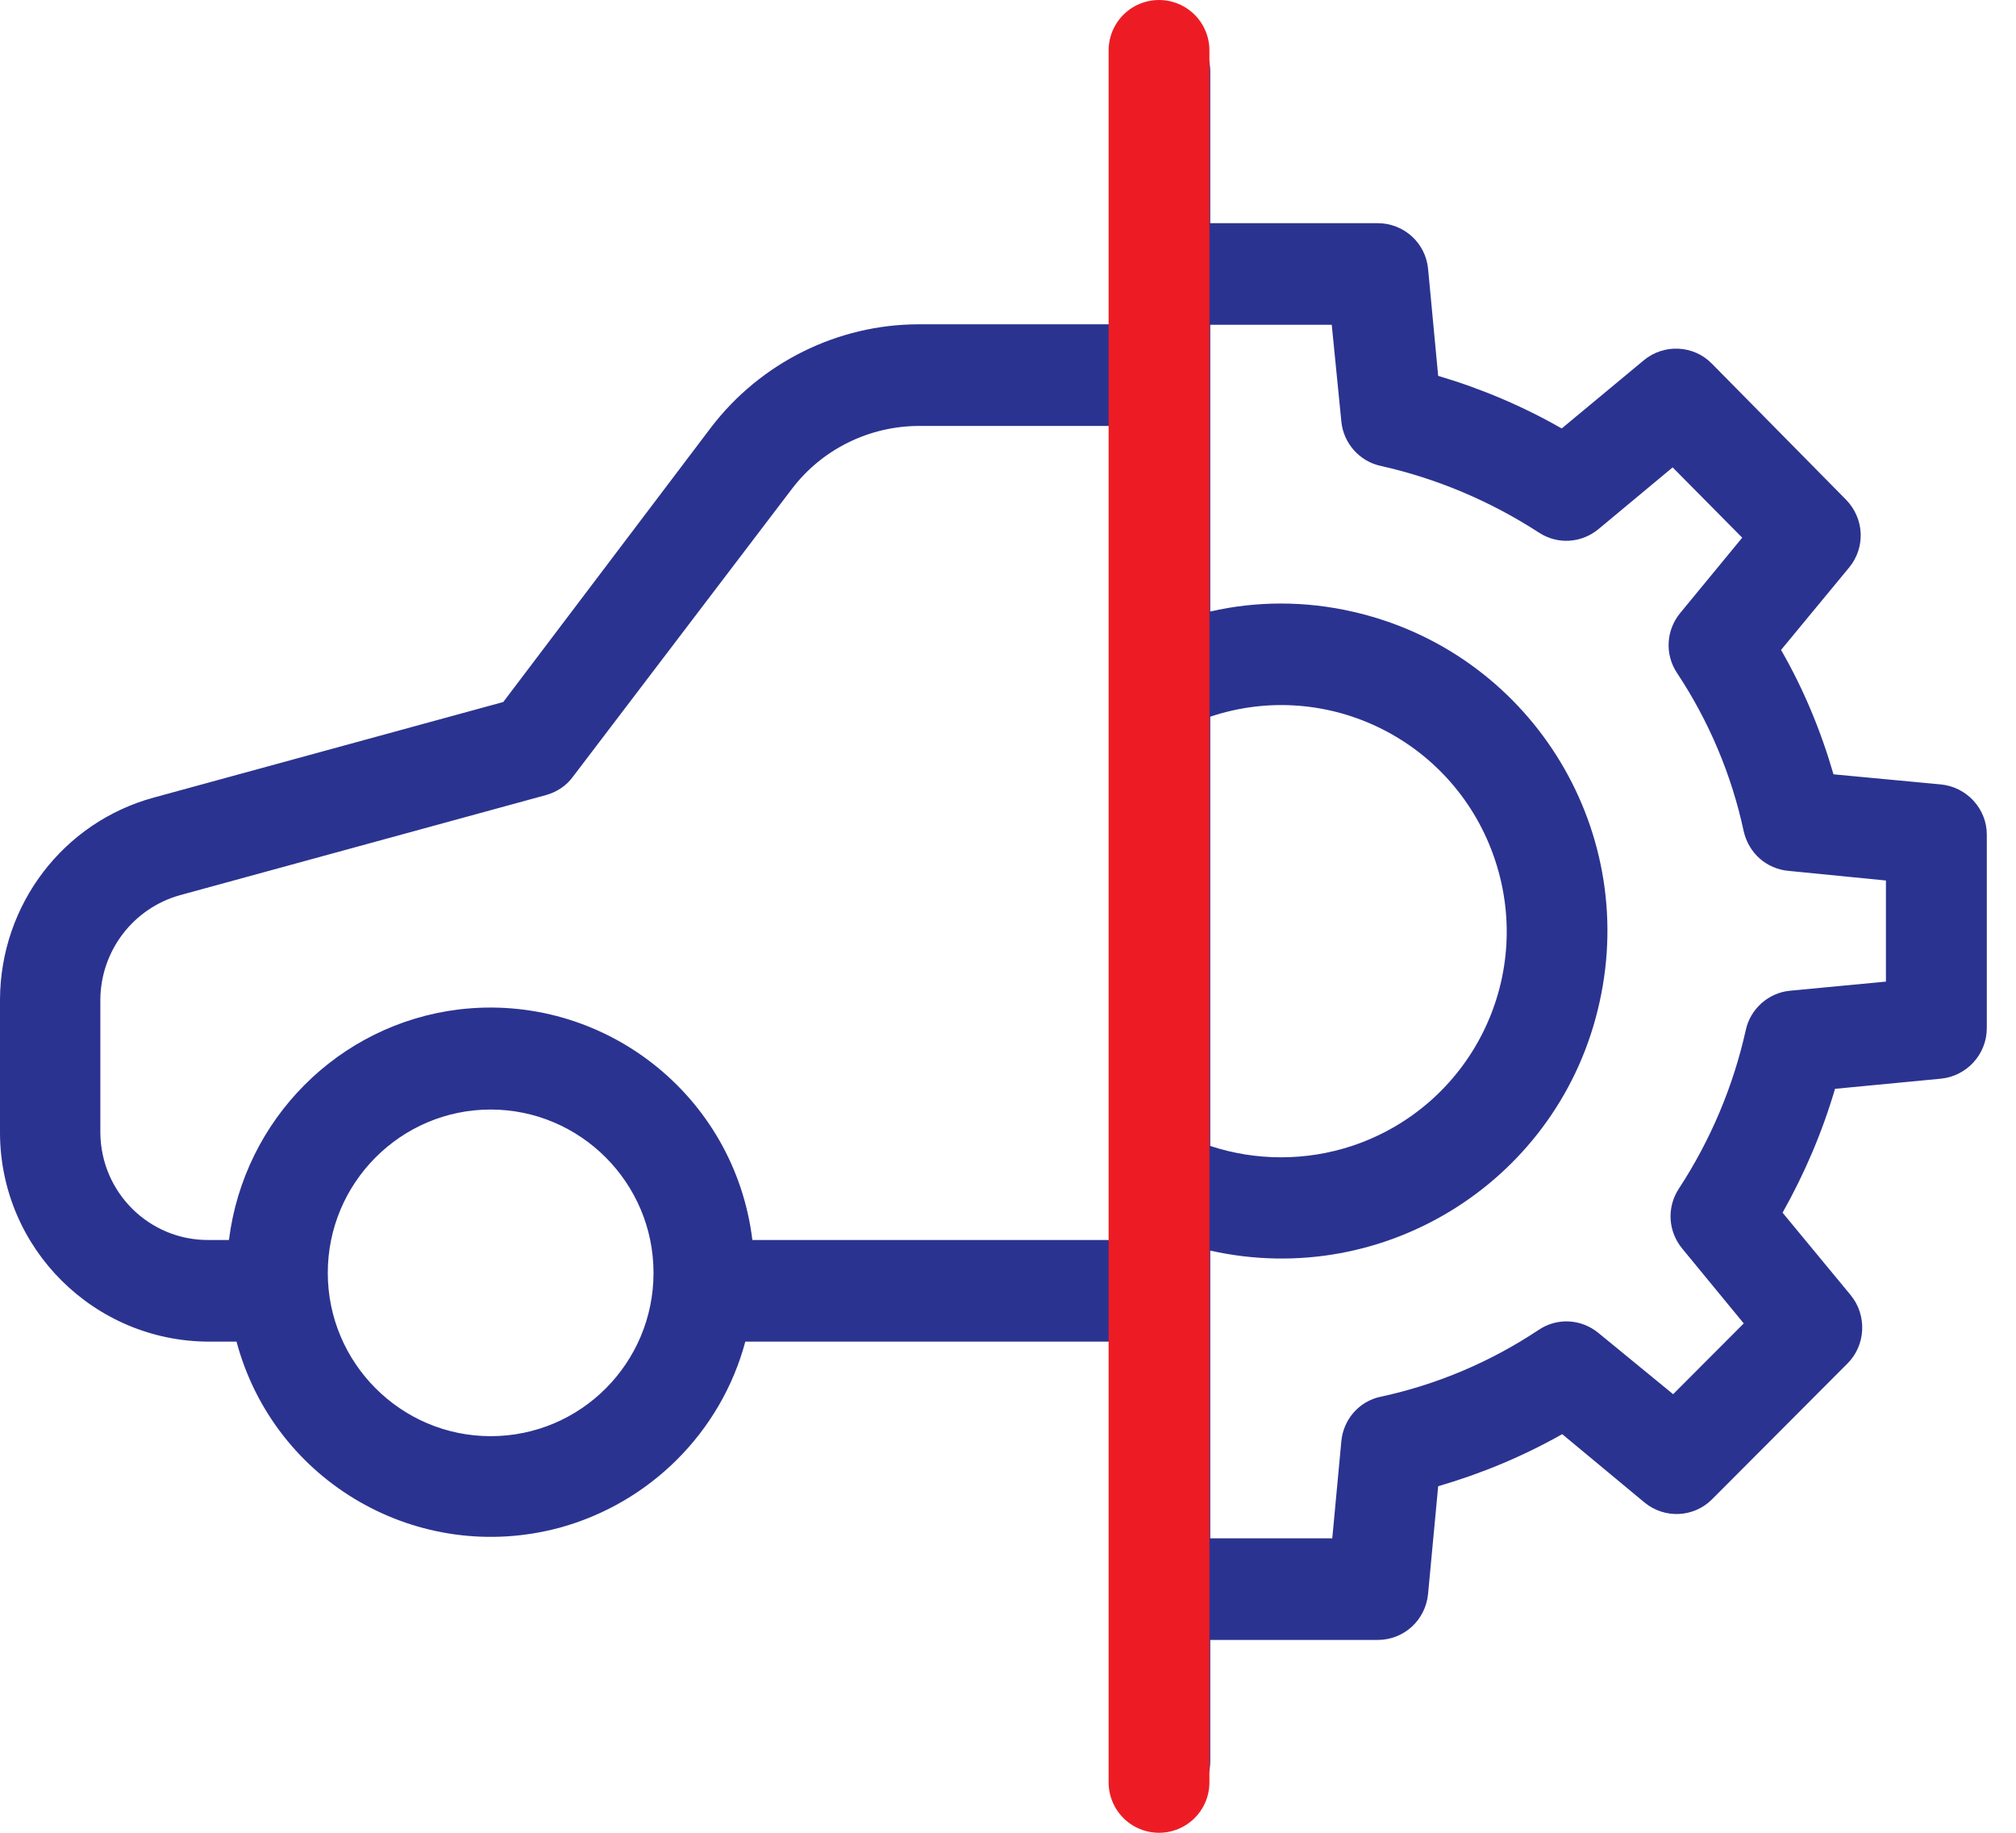
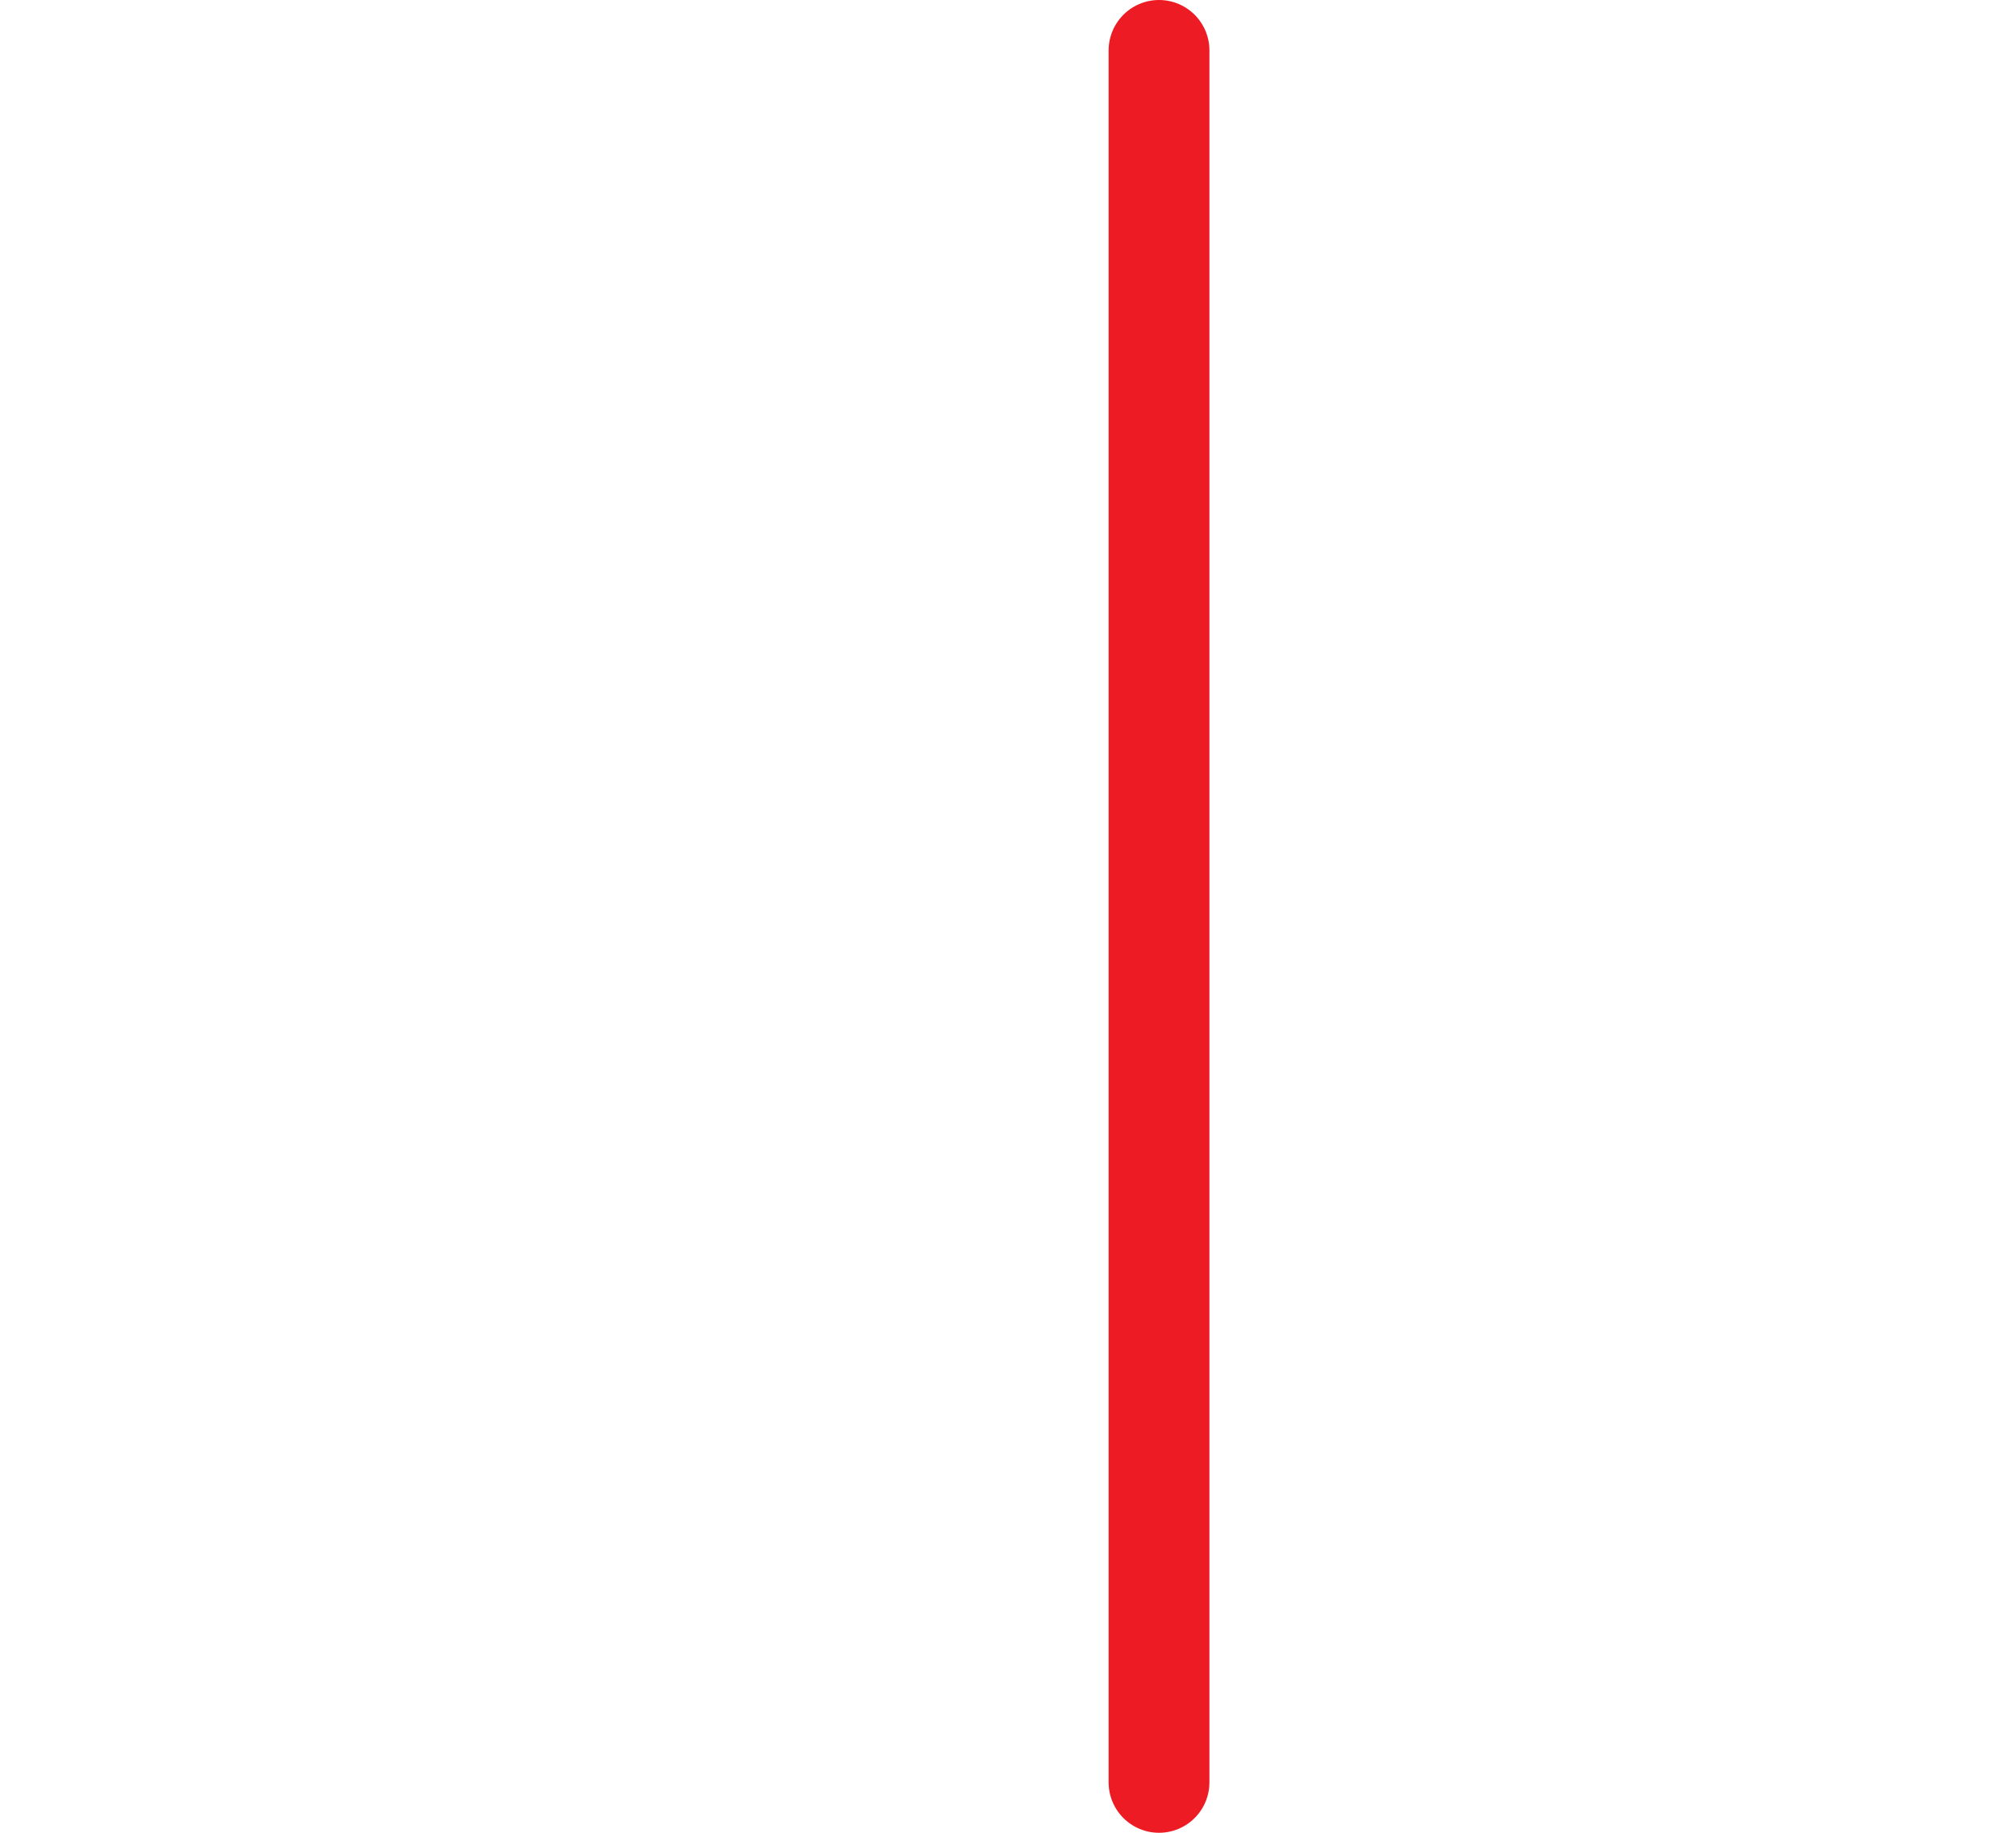
<svg xmlns="http://www.w3.org/2000/svg" width="66" height="60" viewBox="0 0 66 60" fill="none">
-   <path d="M63.541 25.68L60.025 25.349C59.612 23.925 59.051 22.568 58.308 21.277L60.537 18.579C61.082 17.917 61.032 16.973 60.438 16.361L56.047 11.908C55.452 11.296 54.478 11.246 53.818 11.792L51.127 14.027C49.856 13.298 48.486 12.719 47.083 12.305L46.752 8.796C46.67 7.952 45.96 7.306 45.101 7.306H39.621V2.341C39.621 1.43 38.878 0.685 37.97 0.685C37.062 0.685 36.319 1.43 36.319 2.341V10.617H30.079C27.421 10.617 24.895 11.875 23.277 13.994L16.476 22.982L5.035 26.11C2.064 26.921 0.017 29.619 0 32.715V37.101C0.017 40.875 3.087 43.921 6.851 43.921H7.743C8.981 48.539 13.719 51.254 18.325 50.012C21.28 49.201 23.607 46.884 24.4 43.921H36.319V57.66C36.319 58.57 37.062 59.315 37.97 59.315C38.878 59.315 39.621 58.57 39.621 57.66V53.687H45.101C45.96 53.687 46.67 53.041 46.752 52.181L47.083 48.655C48.502 48.241 49.856 47.678 51.144 46.95L53.834 49.184C54.495 49.731 55.452 49.681 56.047 49.085L60.487 44.633C61.082 44.037 61.131 43.06 60.587 42.398L58.358 39.7C59.084 38.409 59.662 37.051 60.075 35.645L63.541 35.313C64.383 35.231 65.044 34.519 65.044 33.658V27.319C65.044 26.474 64.383 25.762 63.541 25.68ZM16.063 47.016C13.124 47.016 10.731 44.616 10.731 41.67C10.731 38.723 13.124 36.323 16.063 36.323C19.001 36.323 21.395 38.723 21.395 41.67C21.395 44.616 19.018 47.016 16.063 47.016ZM36.319 40.594H24.631C24.053 35.843 19.744 32.483 15.023 33.046C11.094 33.526 7.99 36.638 7.495 40.594H6.835C4.887 40.61 3.302 39.038 3.285 37.085V32.715C3.302 31.126 4.358 29.735 5.894 29.305L17.879 26.027C18.226 25.928 18.539 25.729 18.754 25.431L25.919 16.013C26.909 14.705 28.461 13.944 30.095 13.944H36.319V40.594ZM39.621 23.462C43.484 22.171 47.66 24.273 48.948 28.163C50.236 32.053 48.139 36.224 44.26 37.515C42.757 38.011 41.123 38.011 39.621 37.515V23.462ZM61.742 32.135L58.605 32.433C57.896 32.499 57.301 33.029 57.153 33.724C56.74 35.578 55.997 37.333 54.957 38.922C54.561 39.534 54.61 40.312 55.073 40.875L57.087 43.325L54.775 45.642L52.332 43.639C51.771 43.176 50.978 43.126 50.368 43.54C48.799 44.583 47.049 45.328 45.2 45.725C44.491 45.874 43.979 46.47 43.913 47.182L43.616 50.36H39.621V40.941C45.382 42.232 51.094 38.591 52.365 32.814C53.653 27.037 50.021 21.31 44.26 20.019C42.724 19.671 41.139 19.671 39.621 20.019V10.633H43.599L43.913 13.795C43.979 14.507 44.507 15.103 45.2 15.252C47.049 15.665 48.799 16.41 50.384 17.437C50.995 17.834 51.771 17.784 52.332 17.321L54.759 15.301L57.037 17.602L55.007 20.068C54.544 20.631 54.495 21.426 54.907 22.038C55.948 23.611 56.69 25.365 57.087 27.219C57.252 27.931 57.83 28.444 58.556 28.51L61.742 28.825V32.135Z" fill="#2B3390" />
  <line x1="37.944" y1="1.65" x2="37.944" y2="58.35" stroke="#ED1C24" stroke-width="3.3" stroke-linecap="round" />
</svg>